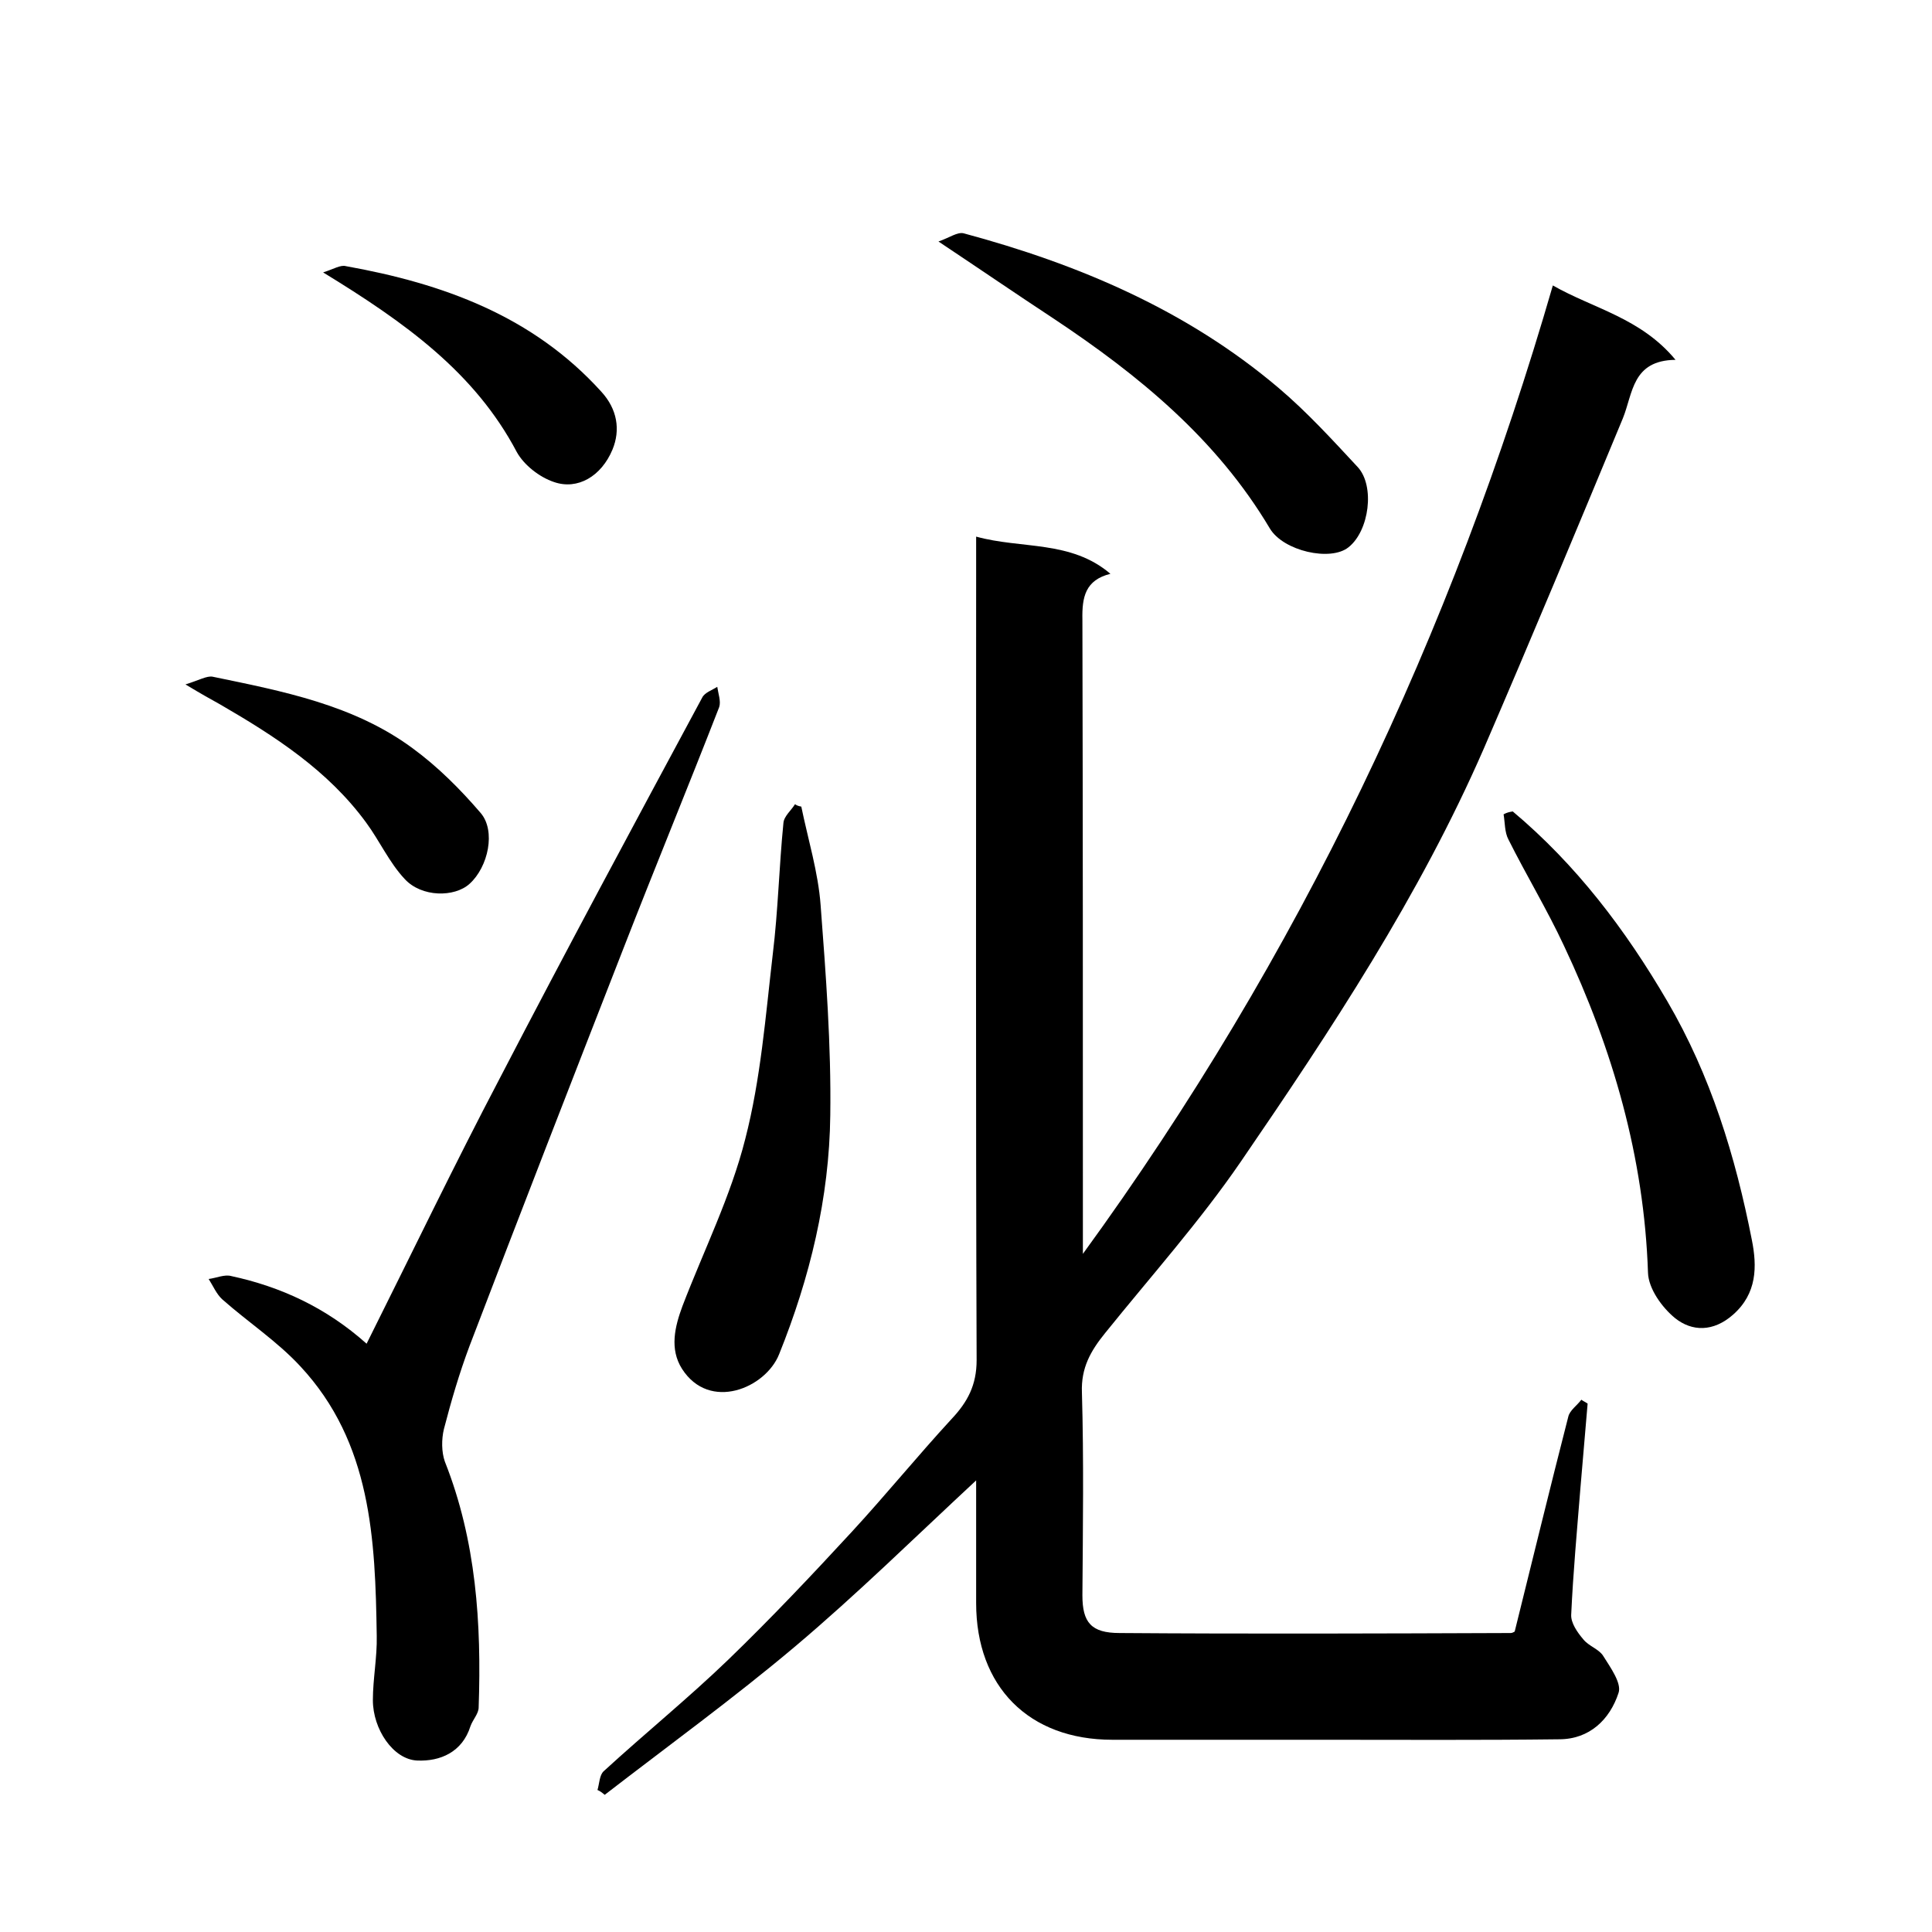
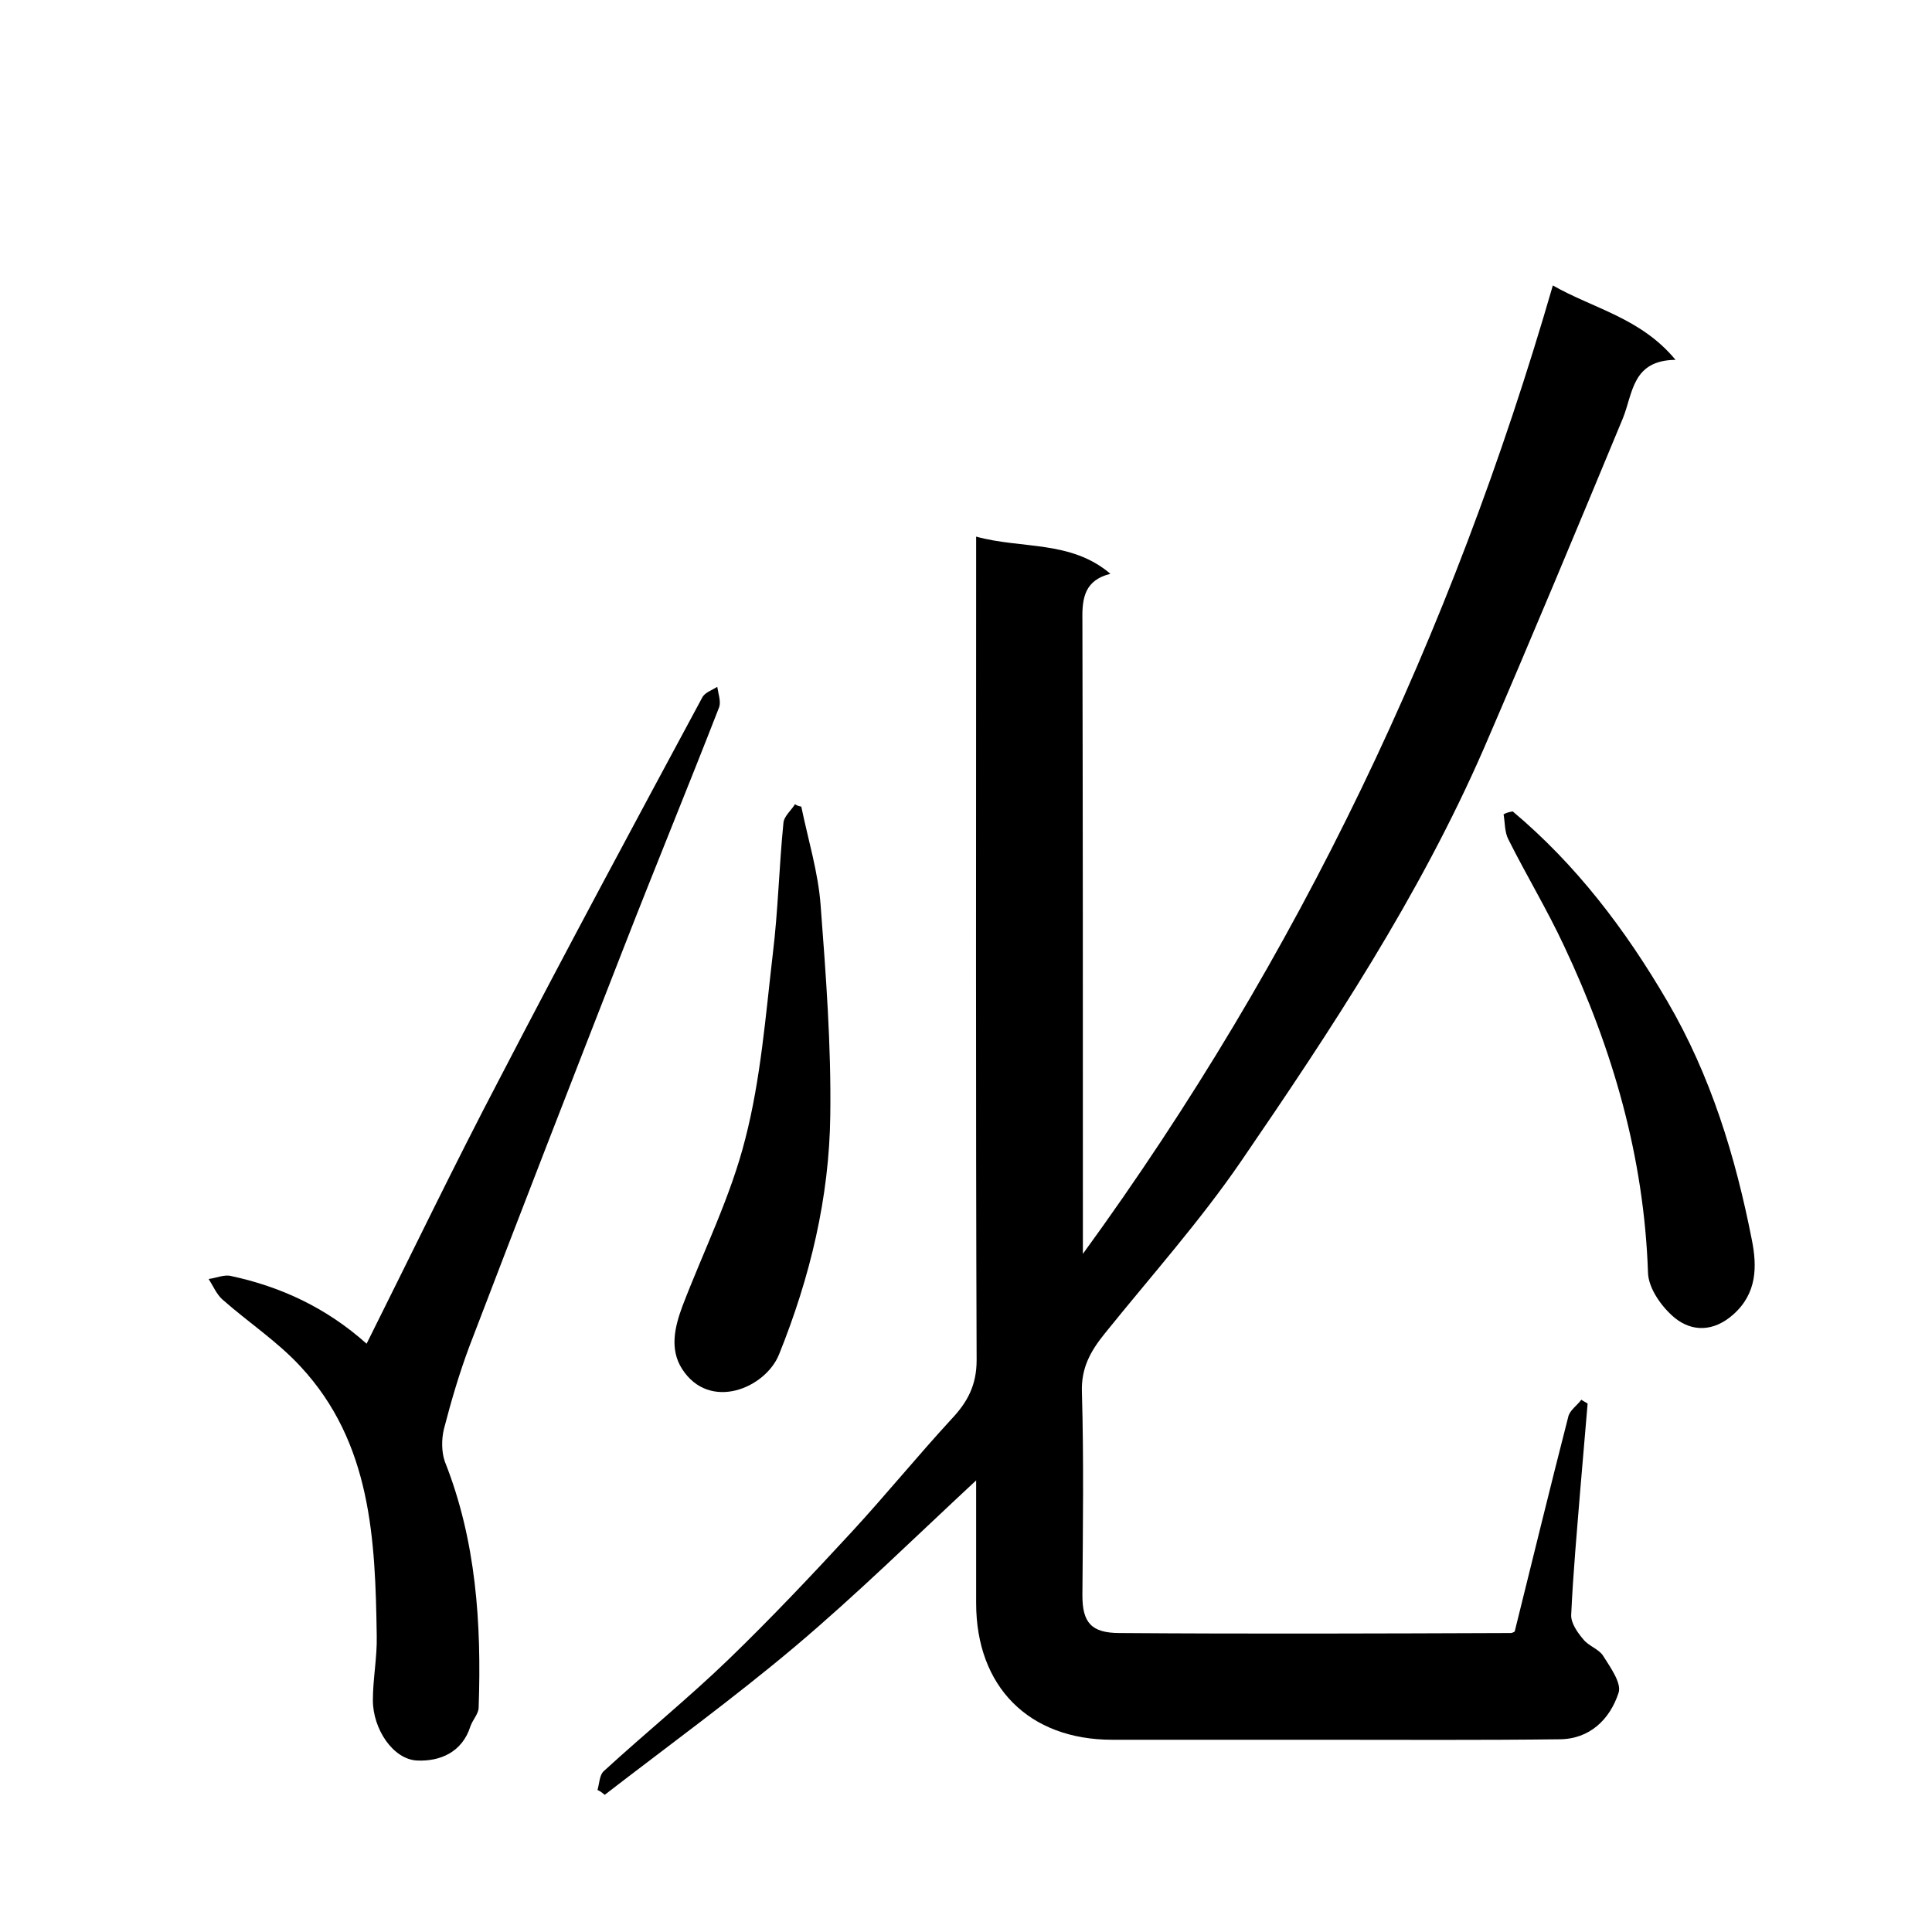
<svg xmlns="http://www.w3.org/2000/svg" enable-background="new 0 0 400 400" viewBox="0 0 400 400">
  <path d="m123.7 370.6c.4-1.3.4-3.1 1.3-3.9 8.5-7.8 17.5-15.1 25.8-23.1 8.8-8.5 17.3-17.5 25.6-26.5 7-7.6 13.6-15.7 20.6-23.3 3.3-3.5 5.2-7 5.2-12.2-.2-54.7-.1-109.3-.1-164 0-2 0-4 0-6.5 9.4 2.6 19.6.7 27.8 7.7-5.2 1.3-5.9 4.8-5.8 9.5.1 41.5.1 83 .1 124.5v6.8c44.9-61.7 76.4-128.3 97.3-200.5 8.4 4.8 18.2 6.7 25.4 15.4-9 .1-8.8 6.9-10.9 12.1-9.5 22.9-19 45.7-28.8 68.4-13.3 30.5-31.6 58.2-50.3 85.5-8.5 12.4-18.6 23.7-28.1 35.5-3 3.7-5 7.2-4.8 12.3.4 14 .2 28 .1 42 0 5.6 1.8 7.8 7.7 7.8 27 .2 54 .1 81 0 .3 0 .6-.2.8-.3 3.7-14.9 7.3-29.7 11.1-44.5.3-1.3 1.8-2.3 2.7-3.5.4.3.9.5 1.3.8-.5 5.9-1 11.7-1.5 17.6-.7 8.7-1.5 17.4-1.9 26.1-.1 1.7 1.3 3.7 2.5 5.1 1.1 1.4 3.2 2 4.1 3.4 1.5 2.4 3.9 5.7 3.2 7.7-1.8 5.5-6 9.6-12.3 9.6-16.3.2-32.7.1-49 .1-14.5 0-29 0-43.5 0-17.3 0-28.2-11-28.2-28.3 0-8.3 0-16.6 0-25.4-12.7 11.8-24.7 23.6-37.5 34.4-12.7 10.7-26.2 20.5-39.4 30.7-.6-.5-1-.8-1.5-1z" />
  <path d="m75.9 278.2c9.4-18.8 18.2-37.1 27.6-55 13.7-26.4 27.8-52.6 41.9-78.8.5-1 2-1.5 3.1-2.2.2 1.4.8 3 .4 4.2-6.5 16.7-13.3 33.2-19.8 49.9-10.7 27.4-21.4 54.9-31.9 82.4-2.1 5.6-3.8 11.4-5.3 17.2-.5 2.1-.5 4.7.2 6.7 6.5 16.4 7.6 33.5 7 50.9 0 1.3-1.2 2.5-1.7 3.9-1.7 5.4-6.3 7.3-11 7.1-5-.2-9.2-6.5-9.2-12.5 0-4.4.9-8.9.8-13.3-.3-20-1.1-40-15.8-55.8-4.8-5.2-10.9-9.2-16.2-13.9-1.2-1.1-1.9-2.8-2.8-4.2 1.6-.2 3.3-1 4.7-.6 10.2 2.2 19.6 6.5 28 14z" />
  <path d="m165.9 167c1.4 6.8 3.5 13.6 4 20.4 1.1 14.5 2.2 29 2 43.5-.2 17.1-4.2 33.6-10.6 49.5-2.8 7-14.4 11.9-20.1 3-2.6-4.1-1.5-8.7.1-13 4.4-11.5 10-22.7 13-34.6 3.2-12.4 4.2-25.4 5.7-38.3 1.1-9 1.3-18.1 2.2-27.1.1-1.4 1.6-2.6 2.4-3.9.4.3.8.4 1.3.5z" />
  <path d="m313.2 168c13.1 11 23.3 24.4 32 39.3 9 15.4 14.1 32.1 17.5 49.4 1.1 5.5 1.1 11.1-3.9 15.5-4.1 3.6-8.5 3.5-12 .7-2.7-2.2-5.5-6.1-5.6-9.4-.8-23.9-7.3-46.3-17.4-67.7-3.5-7.5-7.8-14.6-11.5-22-.8-1.5-.7-3.5-1-5.2.7-.4 1.3-.5 1.9-.6z" />
-   <path d="m194.3 50c2.3-.8 3.9-2 5.2-1.7 23.8 6.4 46.2 15.9 65.2 32 5.9 5 11.1 10.7 16.4 16.4 3.6 3.9 2.4 13.2-1.9 16.6-3.7 3-13.5.8-16.3-3.9-11-18.5-27.1-31.7-44.7-43.4-7.6-5-15.2-10.2-23.9-16z" />
-   <path d="m38.4 141.7c2.9-.9 4.4-1.8 5.6-1.6 14.5 3 29.2 5.8 41.4 14.8 5.2 3.8 9.9 8.5 14.1 13.4 3.2 3.7 1.6 11.2-2.3 14.7-3.1 2.8-9.9 2.8-13.4-1-3.2-3.4-5.2-7.9-8-11.7-7.9-10.8-18.9-17.9-30.3-24.5-1.8-1-3.8-2.1-7.1-4.1z" />
-   <path d="m66.9 56.4c2.2-.7 3.6-1.6 4.7-1.3 20.1 3.6 38.7 10.3 52.9 26 3.3 3.6 4 7.9 2.3 12-2.3 5.5-7.2 8.4-12.1 6.7-3-1-6.2-3.5-7.7-6.2-8.7-16.5-23.1-26.8-40.1-37.2z" />
+   <path d="m66.9 56.4z" />
</svg>